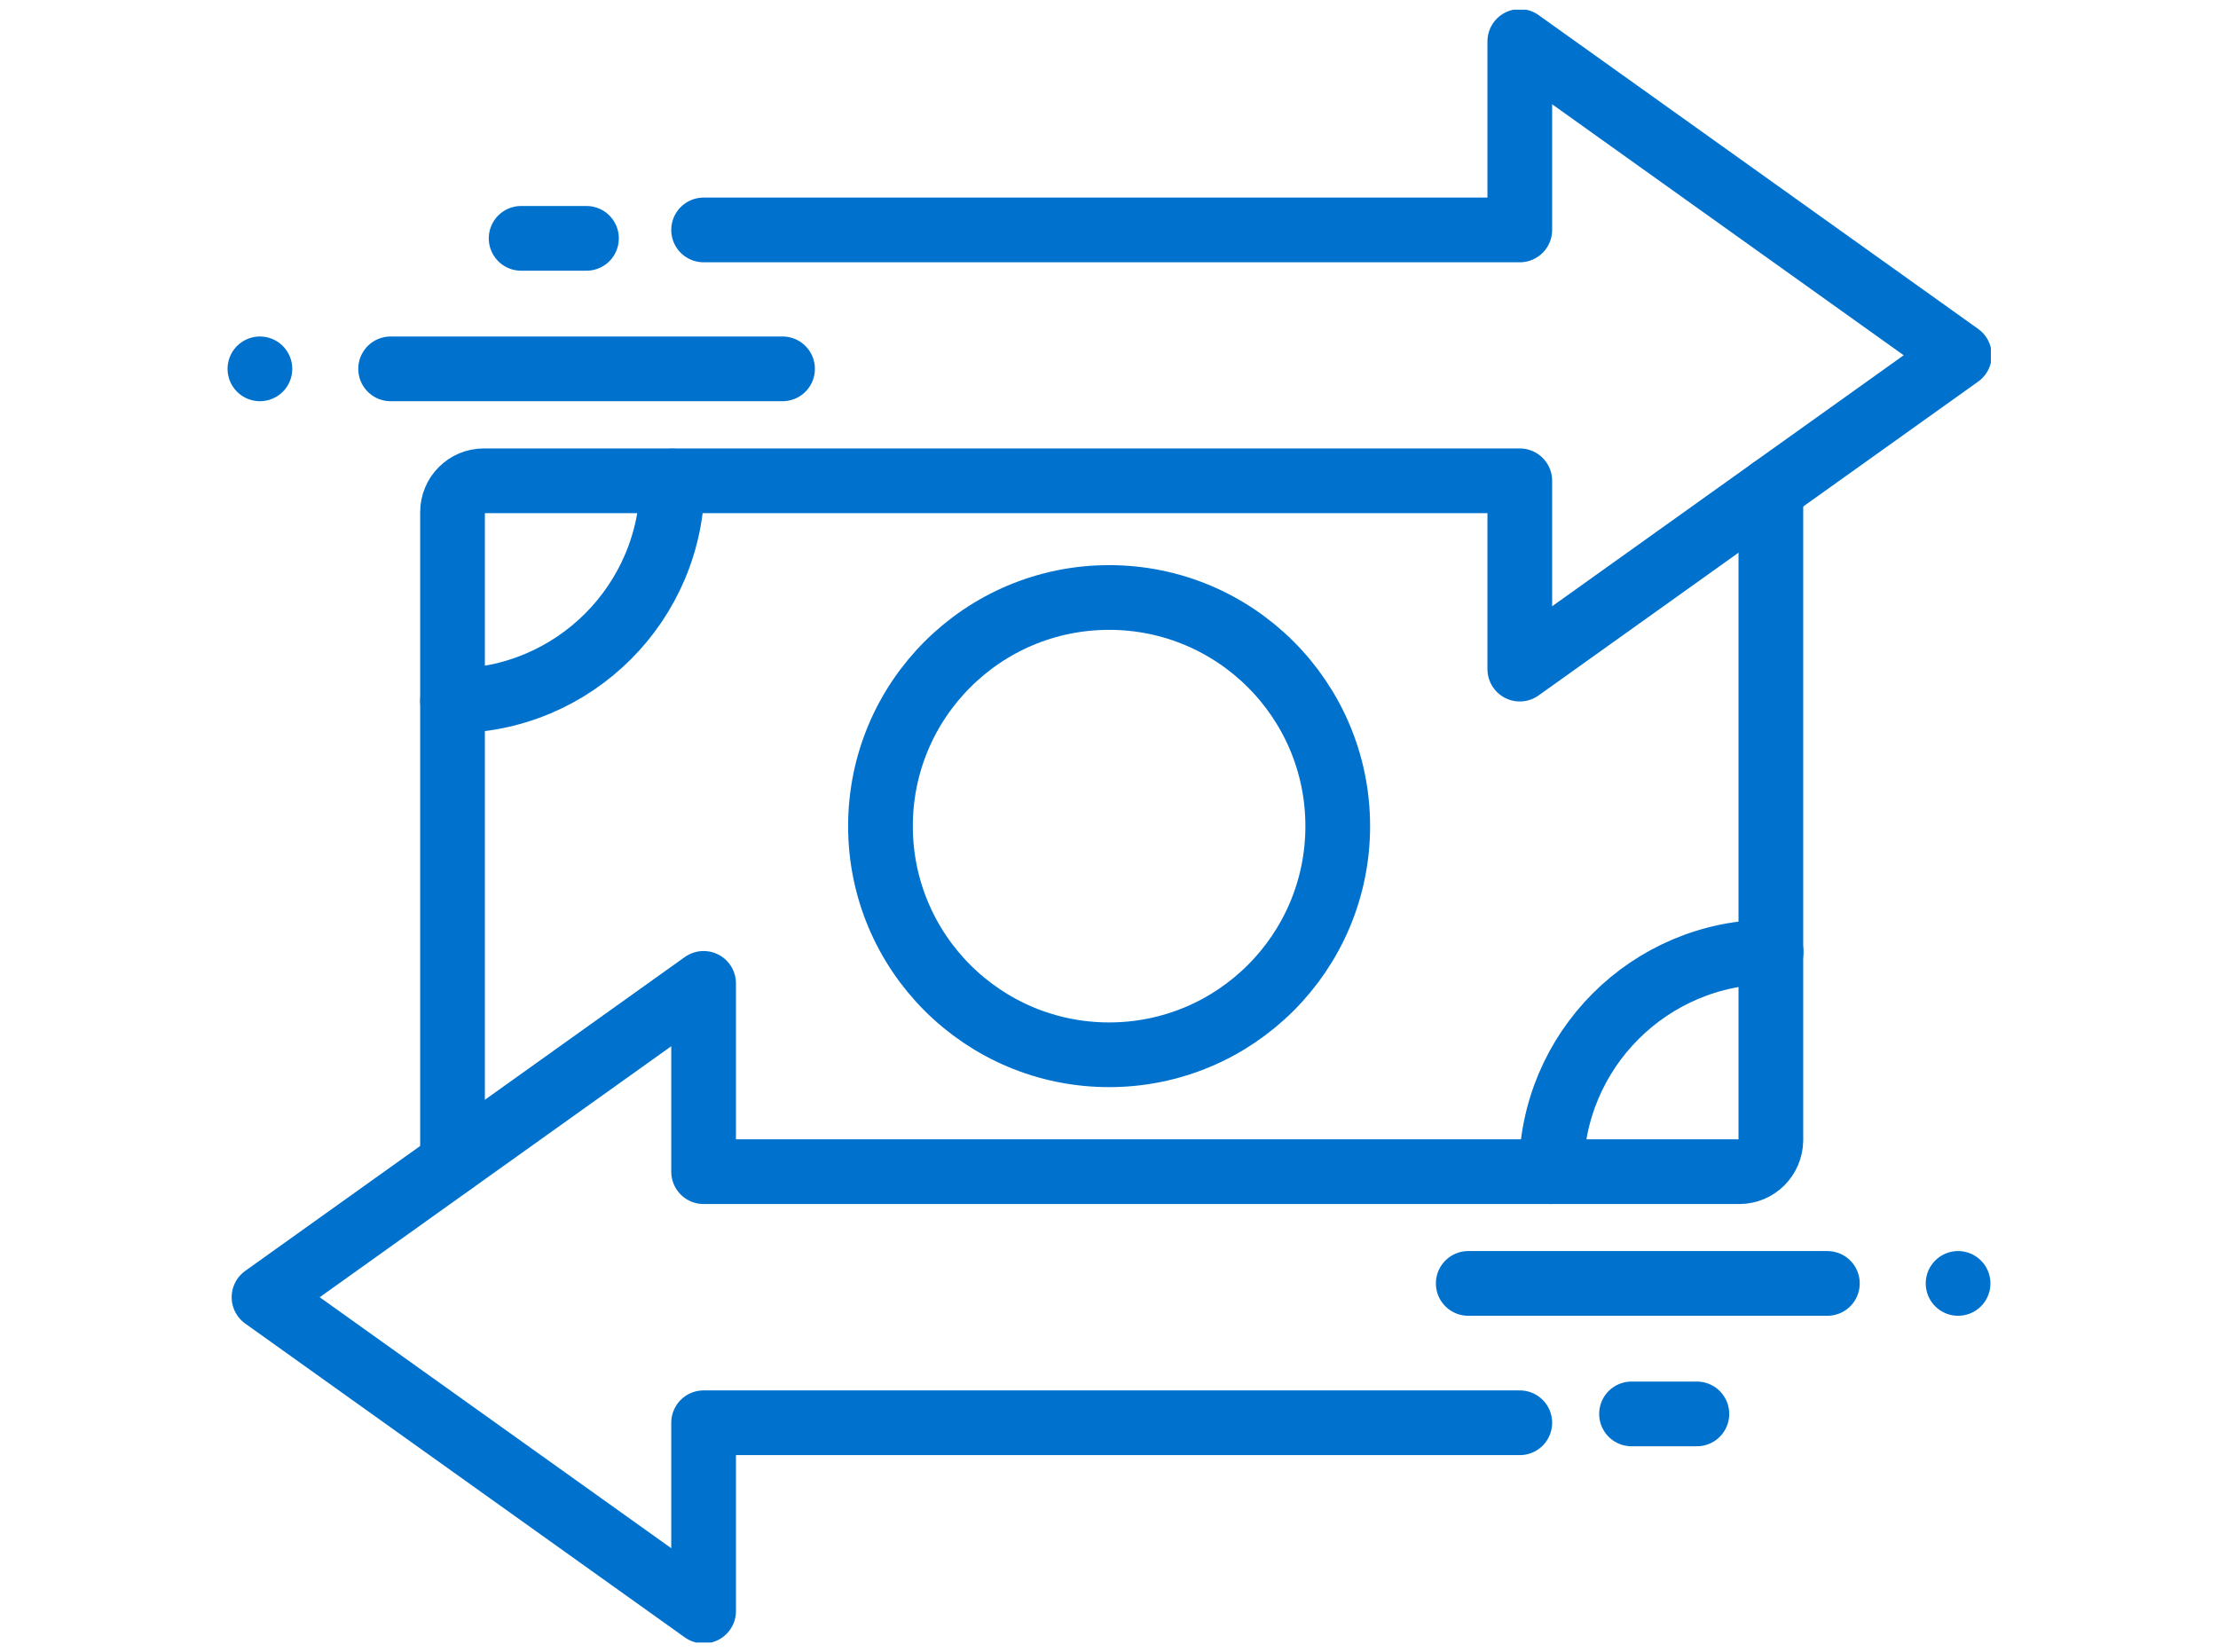
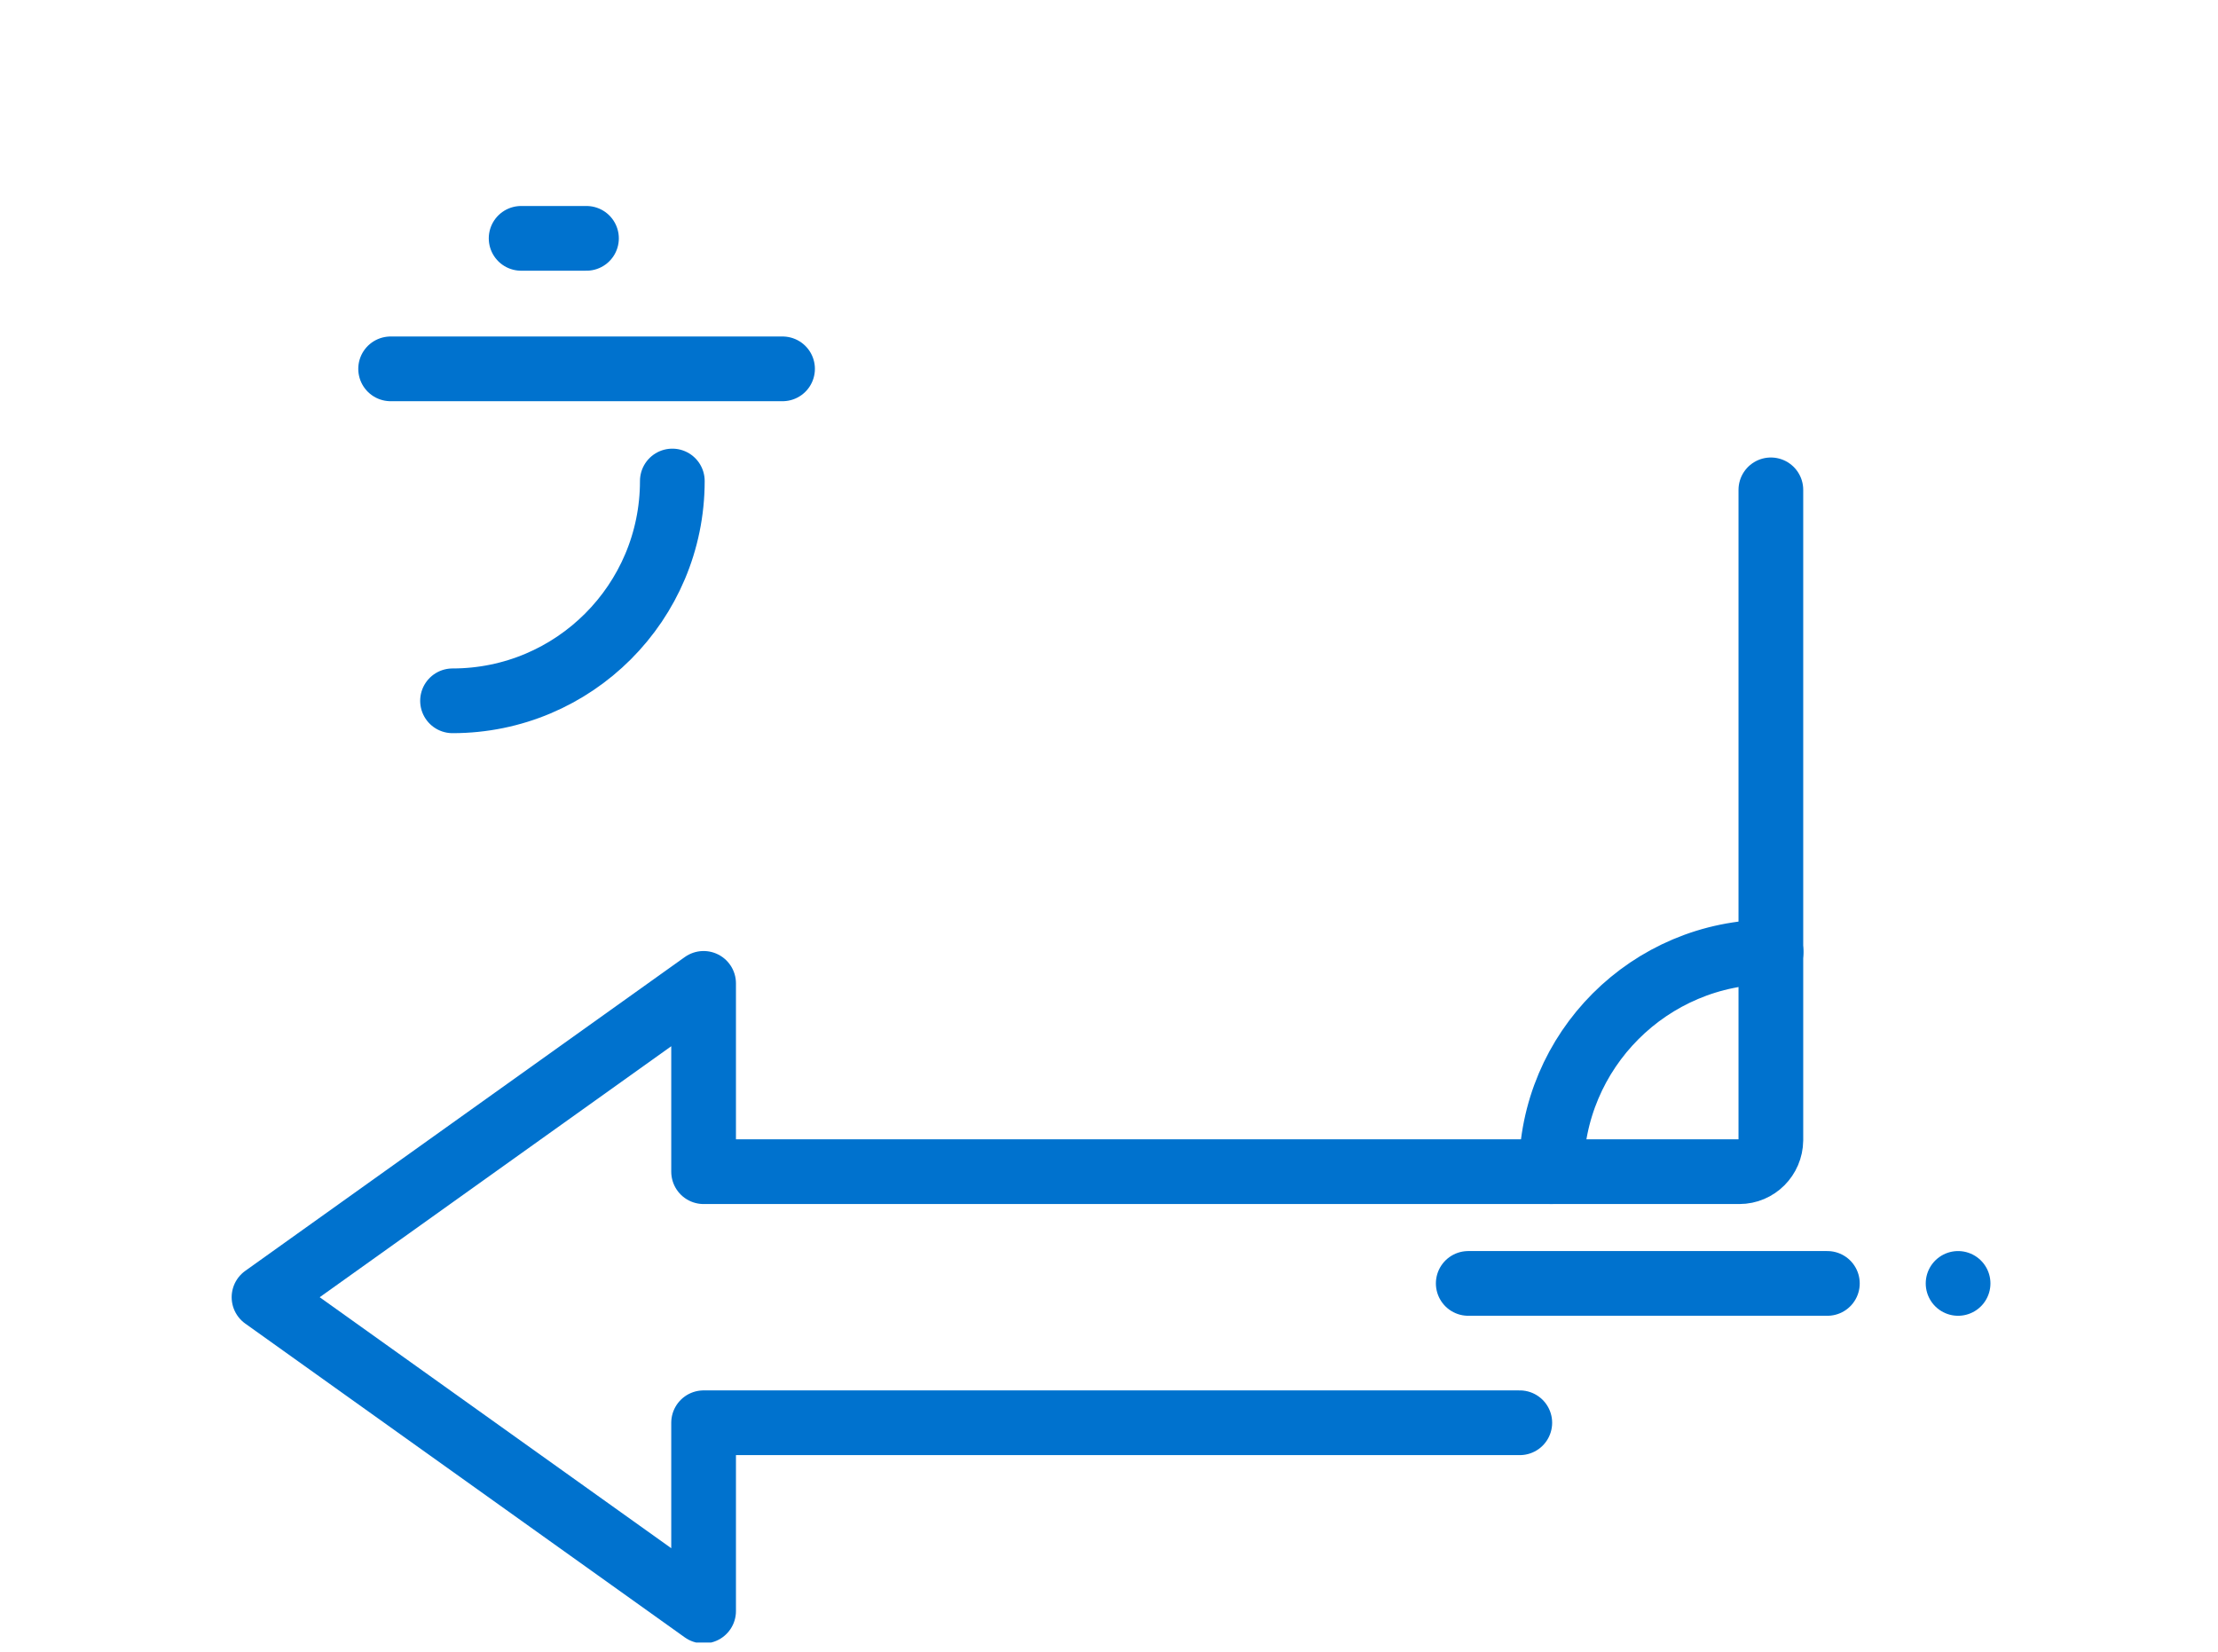
<svg xmlns="http://www.w3.org/2000/svg" id="Layer_1" viewBox="0 0 102.83 76.6">
  <defs>
    <style>.cls-1,.cls-2{fill:none;}.cls-3{clip-path:url(#clippath);}.cls-2{stroke:#0072ce;stroke-linecap:round;stroke-linejoin:round;stroke-width:3px;}</style>
    <clipPath id="clippath">
      <rect class="cls-1" x="10.54" y=".45" width="81.76" height="75.7" />
    </clipPath>
  </defs>
  <g id="Group_1107">
    <line id="Line_9" class="cls-2" x1="36.28" y1="17.1" x2="18.11" y2="17.1" />
    <line id="Line_10" class="cls-2" x1="84.72" y1="59.5" x2="68.07" y2="59.5" />
    <g id="Group_1108">
      <g class="cls-3">
        <g id="Group_1107-2">
          <path id="Path_439" class="cls-2" d="m70.46,65.96h-37.84v8.73l-20.38-14.55,20.38-14.55v8.73h48.02c.8,0,1.45-.65,1.46-1.46v-30.15" />
-           <path id="Path_440" class="cls-2" d="m32.62,10.66h37.84V1.92l20.38,14.55-20.38,14.55v-8.73H22.43c-.8,0-1.45.65-1.45,1.45v30.15" />
-           <circle id="Ellipse_6" class="cls-2" cx="51.42" cy="38.3" r="10.6" />
          <path id="Path_441" class="cls-2" d="m31.17,22.3c0,5.63-4.56,10.19-10.19,10.19" />
          <path id="Path_442" class="cls-2" d="m71.92,54.32c0-5.63,4.56-10.19,10.19-10.19" />
          <line id="Line_11" class="cls-2" x1="27.19" y1="11.05" x2="24.16" y2="11.05" />
-           <line id="Line_12" class="cls-2" x1="78.67" y1="65.55" x2="75.64" y2="65.55" />
          <line id="Line_13" class="cls-2" x1="90.78" y1="59.5" x2="90.78" y2="59.5" />
-           <line id="Line_14" class="cls-2" x1="12.05" y1="17.1" x2="12.05" y2="17.1" />
        </g>
      </g>
    </g>
  </g>
</svg>